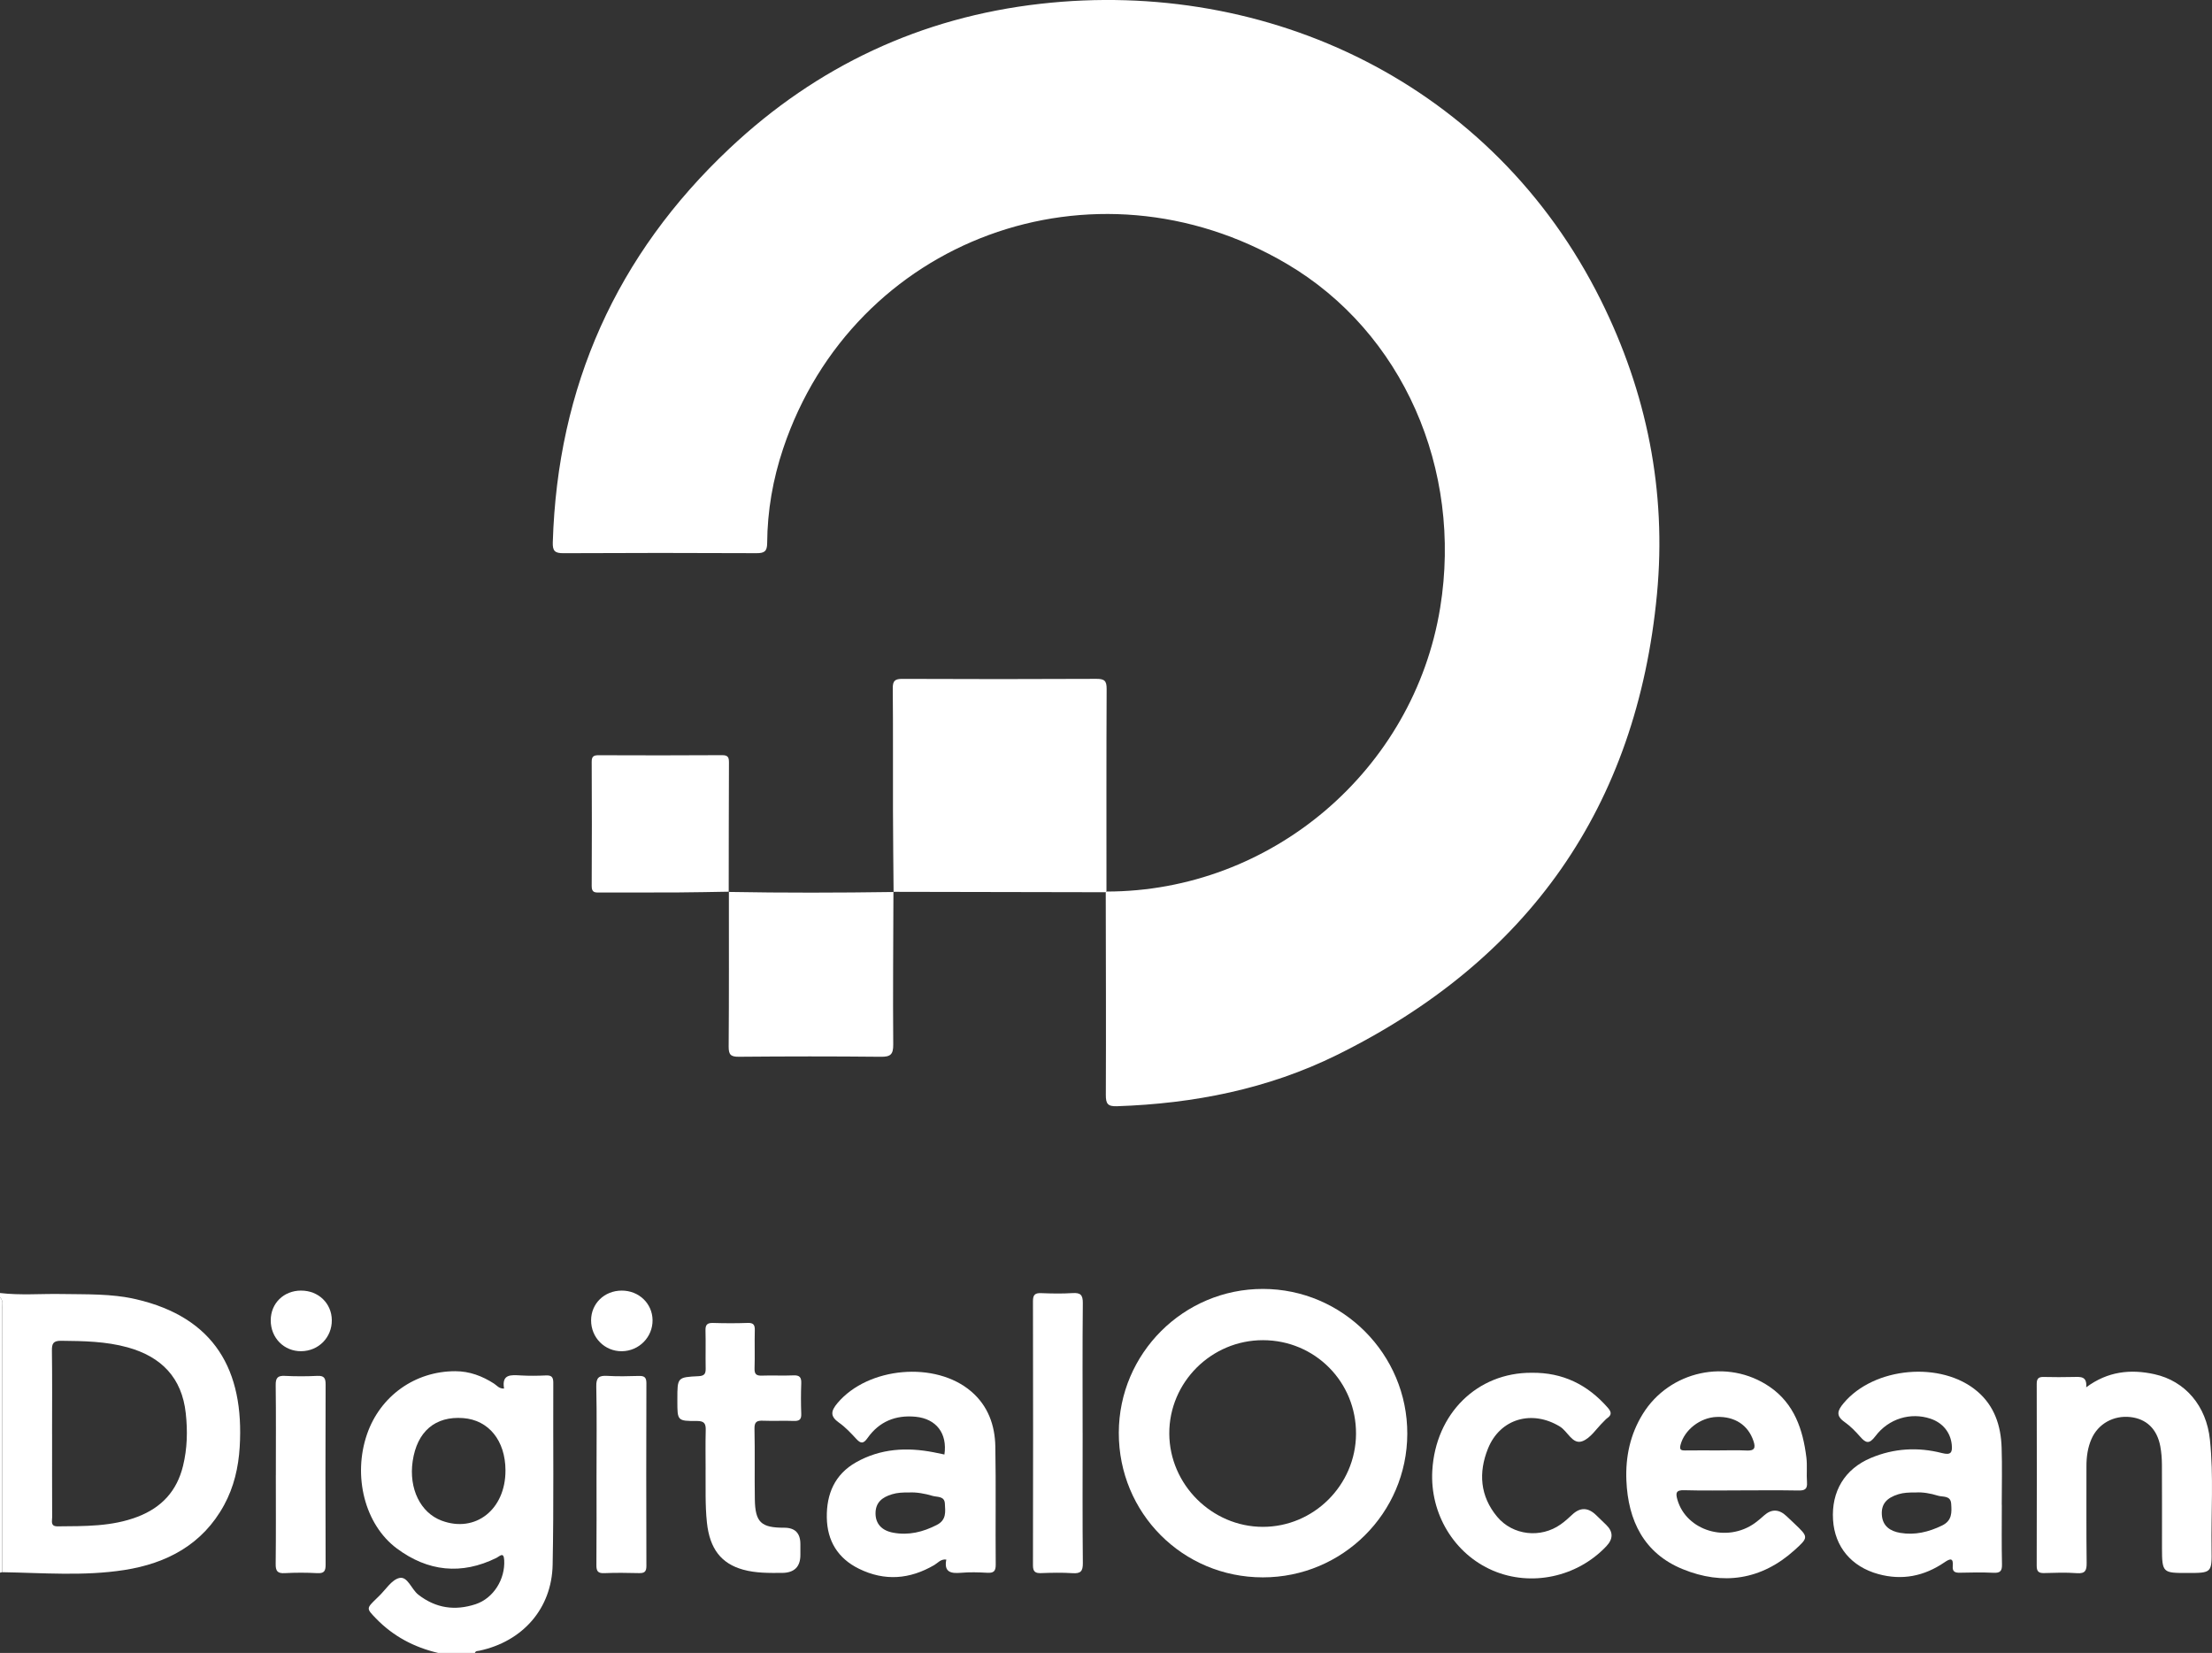
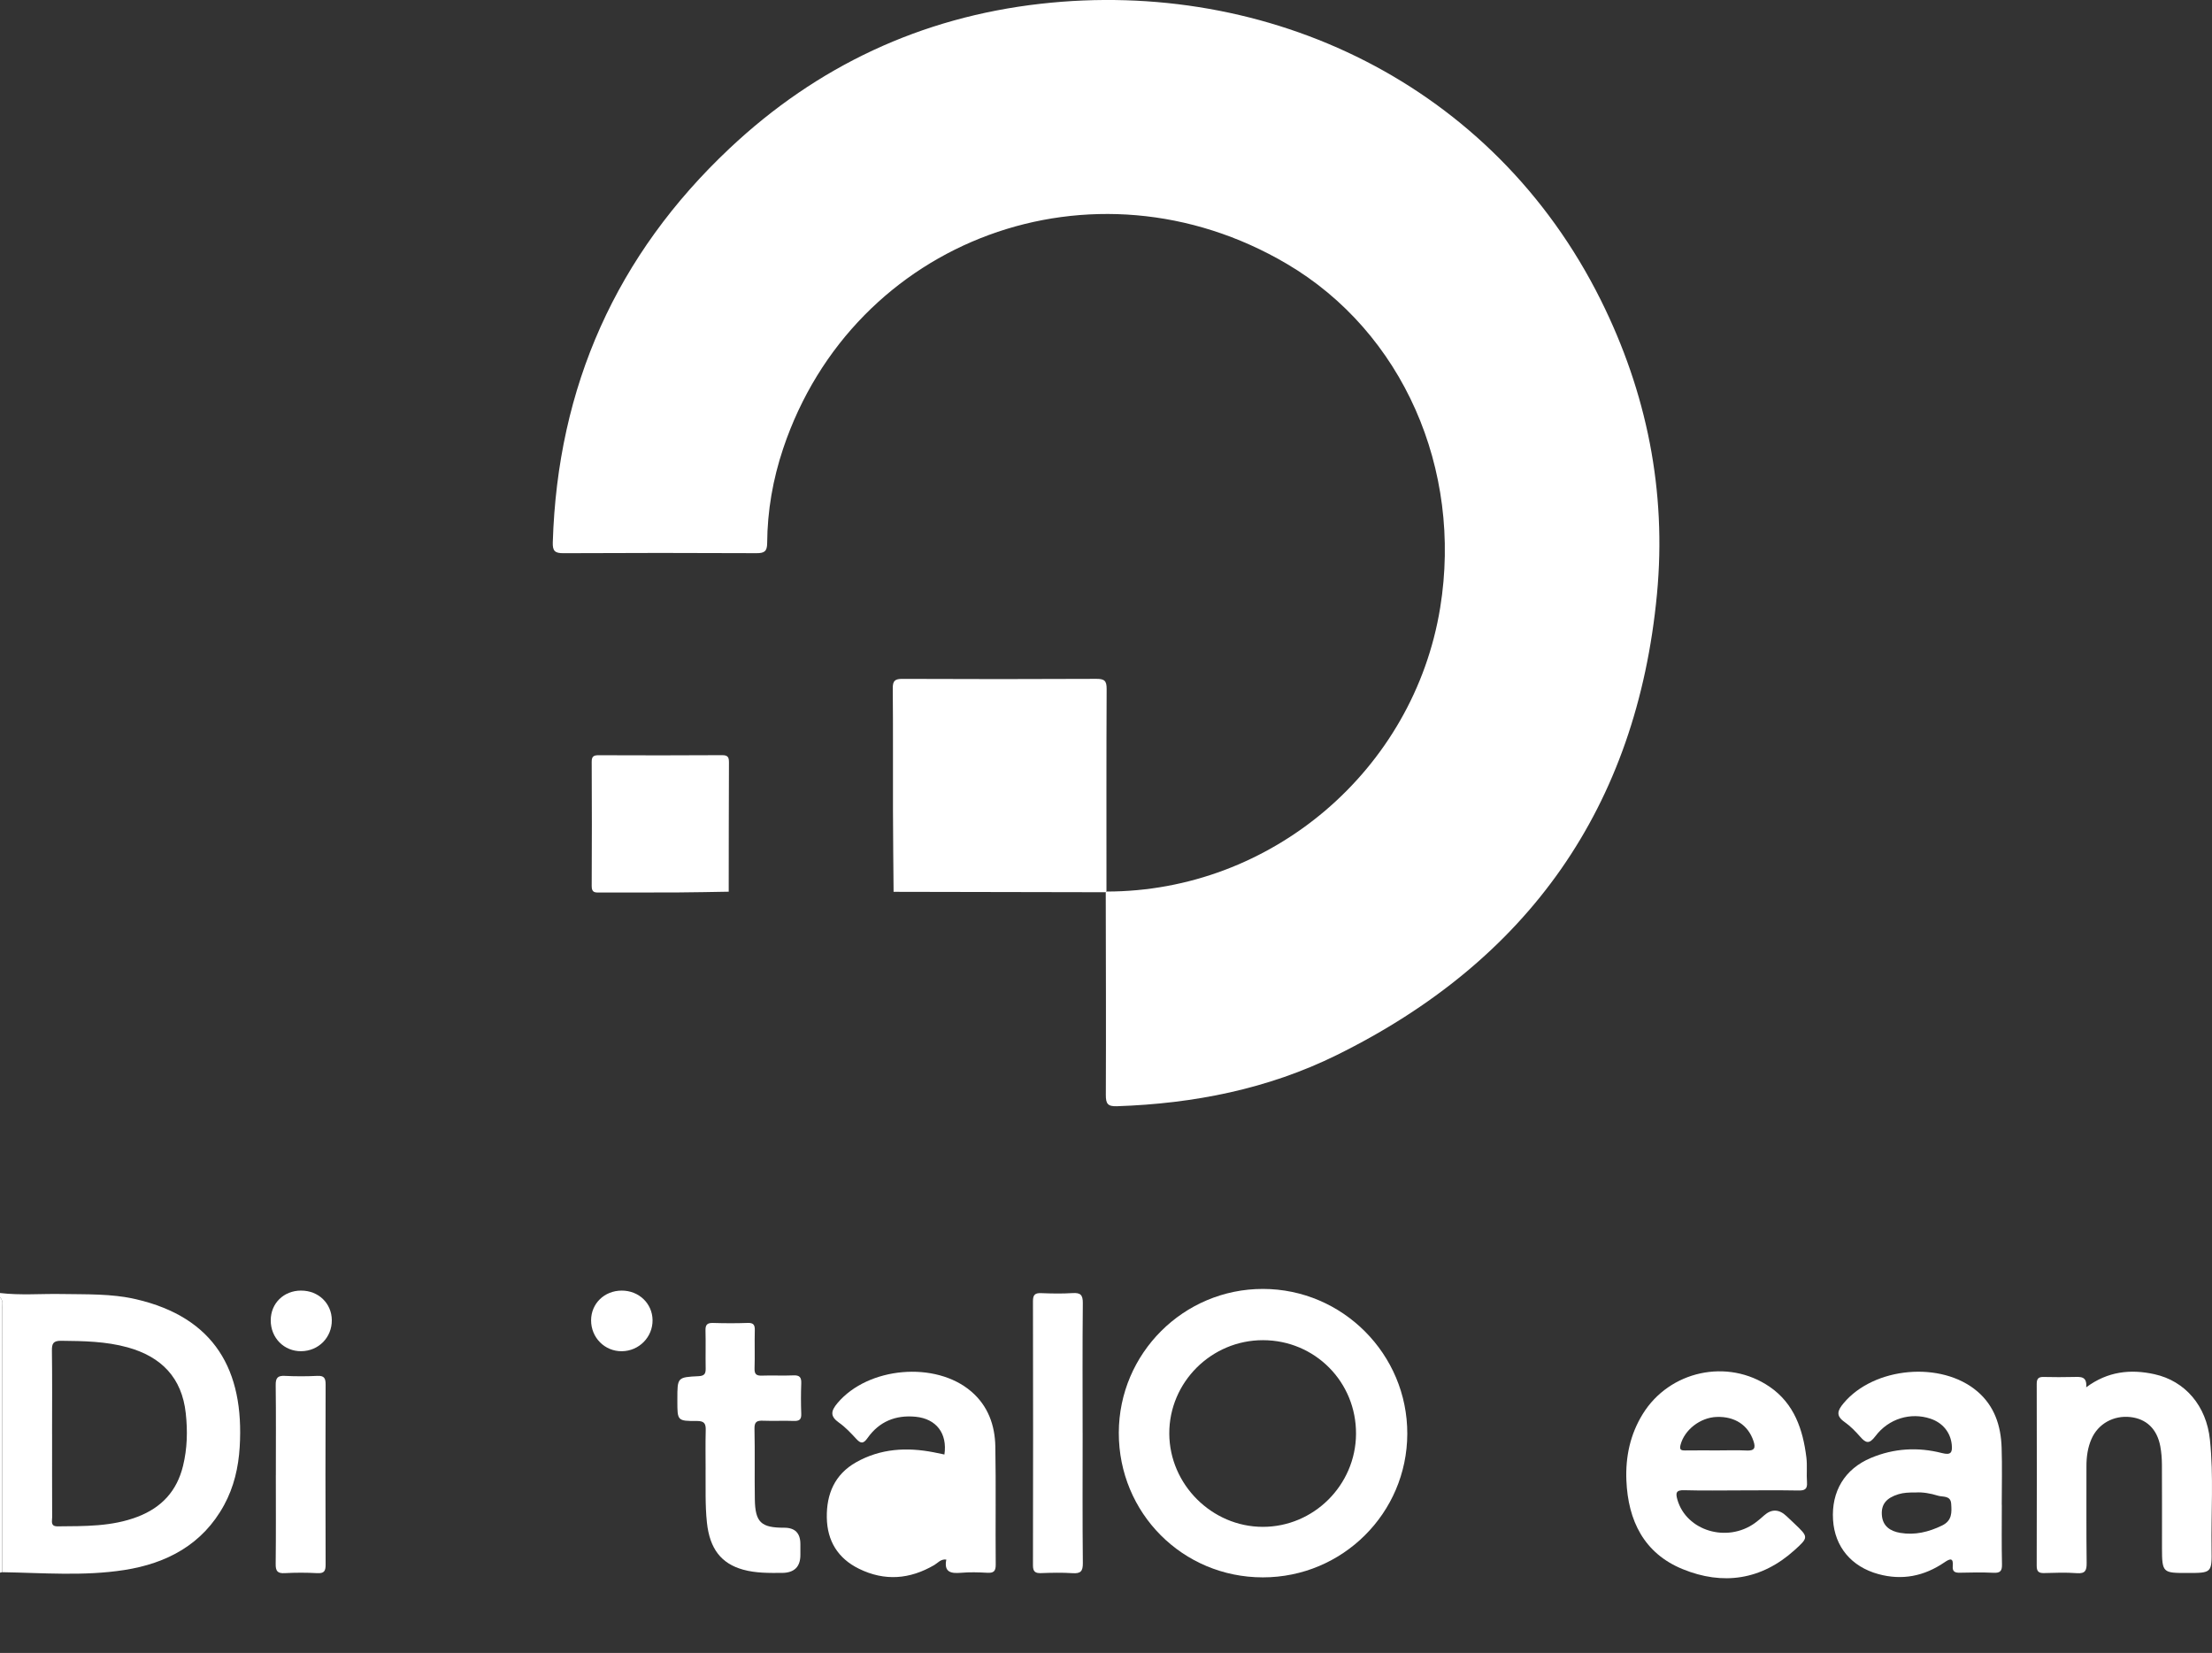
<svg xmlns="http://www.w3.org/2000/svg" id="a" width="1018.71" height="761.14" viewBox="0 0 1018.71 761.14">
  <rect x="0" y="0" width="1018.71" height="761.14" fill="#333333" stroke="none" />
  <path d="M0,595.41c9.43,1.13,18.89.29,28.33.46,11.47.21,22.94-.23,34.26,2.39,36.27,8.39,49.95,32.76,47.8,68.06-.57,9.35-2.64,18.42-7.19,26.75-9.93,18.19-26.4,26.84-45.91,29.89-18.63,2.91-37.51,1.31-56.29,1.01,0-40.3.01-80.61-.03-120.91,0-1.9.76-4.02-.97-5.65v-2ZM23.99,660.32c0,12.79-.02,25.58.03,38.37,0,1.79-.89,4.2,2.53,4.17,12.45-.12,24.9.16,36.85-4.43,11.08-4.26,18.08-11.86,20.9-23.44,1.96-8.03,2.14-16.12,1.25-24.24-1.78-16.31-11.21-25.99-26.73-30.3-10.05-2.79-20.31-2.93-30.62-3.04-3.67-.04-4.33,1.24-4.29,4.55.18,12.79.07,25.58.07,38.37Z" fill="#fff" stroke-width="0" />
-   <path d="M201.75,761.14c-11.04-2.59-20.69-7.68-28.62-15.89-4.43-4.59-4.46-4.57.24-9.13.36-.35.71-.7,1.07-1.04,3.14-2.97,5.9-7.66,9.52-8.45,3.79-.83,5.49,5.2,8.69,7.69,8.09,6.29,16.92,7.49,26.35,4.4,8.3-2.73,13.71-11.55,13.2-20.35-.23-3.97-2.12-1.7-3.5-1.02-16.22,8.03-31.72,6.29-45.96-4.32-14.82-11.05-20.33-33.43-13.71-52.61,6.08-17.6,22.11-29.03,40.67-29,6.54.01,12.35,2.2,17.79,5.69,1.33.85,2.33,2.41,4.65,2.3-1.17-6.75,3.21-6.3,7.72-6.04,3.82.22,7.66.18,11.48,0,2.55-.12,3.48.62,3.47,3.32-.12,27.95.26,55.91-.3,83.86-.4,20.25-13.88,35.35-33.77,39.58-.78.17-1.69,0-2.04,1.02h-16.98ZM232.79,677.06c-.05-13.68-7.71-23.15-19.46-24.05-12.9-.99-21.27,6.16-23.28,19.87-1.84,12.58,3.56,23.68,13.31,27.34,15.58,5.85,29.5-5.11,29.43-23.16Z" fill="#fff" stroke-width="0" />
  <path d="M0,597.4c1.73,1.64.97,3.76.97,5.65.05,40.3.03,80.61.03,120.91-.33.08-.67.15-1,.23,0-42.27,0-84.53,0-126.8Z" fill="#fff" stroke-width="0" />
  <path d="M509.58,410.54c75.92,0,141.55-55.85,153.69-130.76,10.32-63.7-17.2-126.82-70.63-158.28-88.96-52.37-199.57-11.46-231.95,85.02-4.73,14.1-7.29,28.68-7.38,43.57-.02,3.86-1.35,4.65-4.94,4.64-29.63-.14-59.26-.15-88.88.01-3.94.02-5.03-1.02-4.91-4.97,2.18-71.71,29.27-132.37,81.45-181.47C376.25,30.43,424.25,7.96,479.13,1.75c104.87-11.87,208.47,36.79,258.09,136.41,21.2,42.56,30.37,88.03,25.88,135.41-9.3,98.13-59.31,168.75-147.46,212.26-31.75,15.67-65.91,22.38-101.23,23.57-4.25.14-5.15-1.13-5.13-5.2.13-31.11,0-62.22-.04-93.34l.34-.32Z" fill="#fff" stroke-width="0" />
  <path d="M509.24,410.86c-32.59-.06-65.19-.13-97.78-.19,0,0,.07.07.07.07-.1-12.46-.25-24.92-.28-37.38-.05-18.79.08-37.58-.1-56.36-.03-3.56,1.04-4.4,4.48-4.39,29.77.13,59.54.14,89.31-.01,3.71-.02,4.73.91,4.71,4.67-.15,31.09-.08,62.18-.08,93.27,0,0-.34.32-.34.32Z" fill="#fff" stroke-width="0" />
  <path d="M581.6,726.35c-36.94,0-66.42-29.59-66.35-66.6.07-36.55,29.82-66.24,66.37-66.22,36.67.02,66.6,30.05,66.49,66.74-.11,36.52-29.85,66.08-66.51,66.08ZM581.68,617.13c-23.8-.04-43.29,19.4-43.18,43.06.11,23.39,19.6,42.84,42.99,42.9,23.48.06,42.84-19.17,43.01-42.73.17-23.97-18.88-43.19-42.83-43.23Z" fill="#fff" stroke-width="0" />
-   <path d="M411.46,410.67c-.07,23.43-.28,46.85-.09,70.28.04,4.66-1.29,5.73-5.78,5.68-21.78-.23-43.56-.2-65.33-.01-3.76.03-4.7-.98-4.68-4.7.18-23.76.1-47.53.1-71.29l-.09.09c25.31.46,50.63.4,75.94.03l-.07-.07Z" fill="#fff" stroke-width="0" />
  <path d="M921.91,692.93c0,9.15-.13,18.29.08,27.43.07,3.1-.84,4.03-3.92,3.88-5.14-.25-10.31-.15-15.47-.03-2.24.05-3.51-.47-3.28-3,.38-4.16-1.4-3.43-3.86-1.75-9.3,6.34-19.43,8.39-30.38,5.39-12.48-3.41-20.1-12.6-20.89-24.93-.84-13.11,5.33-23.48,17.42-28.56,10.6-4.46,21.64-5.1,32.73-2.25,4.06,1.04,4.9-.15,4.52-3.88-.58-5.58-4.12-10.06-9.84-11.96-9.04-3-19.18-.11-25.35,8.09-2.78,3.69-4.32,3.25-6.93.28-2.19-2.49-4.55-4.94-7.25-6.83-4.15-2.92-3.24-5.31-.44-8.66,13.98-16.73,45.06-19.58,61.63-5.4,7.87,6.73,10.8,15.79,11.14,25.75.3,8.8.06,17.62.06,26.44ZM882.24,687.25c-3.03,0-5.49.07-7.92.81-5.56,1.71-7.96,4.59-7.66,9.48.33,5.29,3.94,7.55,8.46,8.32,6.73,1.14,13.07-.38,19.25-3.37,4.71-2.28,4.49-6.06,4.22-10.05-.26-3.92-3.88-3.01-6.09-3.7-3.46-1.09-7.1-1.69-10.26-1.48Z" fill="#fff" stroke-width="0" />
-   <path d="M434.94,669.78c1.44-9.72-3.76-16.47-13.27-17.39-9.18-.89-16.75,2.19-22.11,9.77-1.86,2.64-3.05,2.76-5.18.46-2.48-2.68-5.02-5.42-7.98-7.5-4.21-2.97-3.76-5.39-.7-9.03,14.04-16.68,45.18-19.49,61.65-5.29,7.7,6.63,10.86,15.52,11.04,25.27.33,18.12.01,36.25.18,54.37.03,3.22-1.05,3.96-4,3.79-3.98-.23-8-.33-11.97.01-4.66.4-7.95-.24-6.79-6.09-2.59-.3-3.86,1.54-5.48,2.49-11.3,6.62-22.87,7.57-34.73,1.75-9.73-4.77-14.64-12.83-14.82-23.55-.18-10.87,3.64-19.93,13.5-25.49,11.26-6.35,23.35-7.01,35.79-4.58,1.62.32,3.23.67,4.86,1ZM418.68,687.25c-2.96-.02-5.42.09-7.85.83-4.56,1.37-7.72,3.8-7.61,9.05.1,4.5,2.79,7.65,8.07,8.64,7.11,1.34,13.73-.27,20.16-3.57,4.52-2.32,3.9-6.11,3.7-9.83-.19-3.56-3.53-2.9-5.66-3.54-3.65-1.09-7.43-1.75-10.82-1.57Z" fill="#fff" stroke-width="0" />
+   <path d="M434.94,669.78c1.44-9.72-3.76-16.47-13.27-17.39-9.18-.89-16.75,2.19-22.11,9.77-1.86,2.64-3.05,2.76-5.18.46-2.48-2.68-5.02-5.42-7.98-7.5-4.21-2.97-3.76-5.39-.7-9.03,14.04-16.68,45.18-19.49,61.65-5.29,7.7,6.63,10.86,15.52,11.04,25.27.33,18.12.01,36.25.18,54.37.03,3.22-1.05,3.96-4,3.79-3.98-.23-8-.33-11.97.01-4.66.4-7.95-.24-6.79-6.09-2.59-.3-3.86,1.54-5.48,2.49-11.3,6.62-22.87,7.57-34.73,1.75-9.73-4.77-14.64-12.83-14.82-23.55-.18-10.87,3.64-19.93,13.5-25.49,11.26-6.35,23.35-7.01,35.79-4.58,1.62.32,3.23.67,4.86,1ZM418.68,687.25Z" fill="#fff" stroke-width="0" />
  <path d="M801.64,686.3c-8.66,0-17.32.17-25.96-.08-3.79-.11-4.08,1.22-3.17,4.37,4.12,14.32,22.82,20,35.71,10.73,1.48-1.07,2.86-2.28,4.23-3.5q5.17-4.58,10.36.38c1.2,1.15,2.42,2.28,3.63,3.43,6.46,6.15,6.56,6.27,0,12.19-15.29,13.79-33.03,16.31-51.54,8.73-17.74-7.26-25.13-22.26-25.89-40.88-.44-10.9,1.76-21.16,7.52-30.51,12.29-19.95,39.09-25.83,58.46-12.57,11.32,7.75,15.33,19.65,16.92,32.56.46,3.77-.01,7.65.28,11.46.25,3.28-1.22,3.8-4.08,3.74-8.82-.16-17.64-.06-26.46-.06ZM790.94,667.89c4.48,0,8.97-.17,13.43.05,3.7.19,4.24-1.22,3.16-4.41-2.47-7.3-8.58-11.36-16.97-11.05-7.6.28-14.82,5.98-16.61,12.85-.56,2.16.11,2.6,2.06,2.58,4.98-.07,9.95-.02,14.93-.02Z" fill="#fff" stroke-width="0" />
  <path d="M960.78,638.83c9.95-7.39,20.47-8.44,31.42-6.03,14.21,3.13,23.94,14.61,25.56,30.17,1.74,16.74.5,33.56.75,50.34.17,11.02.03,11.02-11.16,11.02s-11.67,0-11.67-11.46c0-12.8.04-25.61-.03-38.41-.02-2.81-.23-5.66-.74-8.42-1.48-8.01-6.4-12.7-13.84-13.51-7.7-.84-14.79,3.09-17.85,10.06-1.76,4.01-2.34,8.28-2.33,12.65.03,14.8-.1,29.6.09,44.39.04,3.53-.58,5.09-4.55,4.79-4.96-.38-9.98-.19-14.96-.05-2.51.07-3.5-.64-3.49-3.34.08-27.93.07-55.87.01-83.8,0-2.41.84-3.22,3.19-3.16,4.65.12,9.32.1,13.97,0,3.05-.06,6.1-.37,5.63,4.75Z" fill="#fff" stroke-width="0" />
-   <path d="M705.41,632.14c14.23-.19,25.74,5.44,35.03,16.08,1.66,1.9,1.96,3.25-.21,4.79-.67.47-1.21,1.14-1.81,1.72-3.23,3.12-5.98,7.66-9.82,8.97-4.44,1.52-6.59-4.58-10.21-6.79-12.75-7.81-27.52-3.74-33.11,10.12-4.45,11.03-3.69,21.92,4.22,31.41,7.2,8.63,20.09,10.04,29.28,3.49,1.89-1.35,3.64-2.9,5.33-4.5q5.42-5.11,10.95.24c1.55,1.5,3.11,3.01,4.66,4.51q4.89,4.73.05,9.85c-13.43,14.21-34.6,18.74-52.24,11.19-17.82-7.63-29.05-26.16-27.9-46.05,1.51-26.27,20.72-45.16,45.77-45.03Z" fill="#fff" stroke-width="0" />
  <path d="M335.68,410.61c-7.96.12-15.93.31-23.89.35-11.81.06-23.61,0-35.42.02-2.04,0-3.89.3-3.87-2.89.11-19.11.09-38.23,0-57.34-.01-2.53,1.01-2.99,3.24-2.98,18.96.07,37.91.1,56.87-.03,2.95-.02,3.11,1.35,3.1,3.63-.08,19.78-.09,39.56-.11,59.33,0,0,.09-.09.09-.09Z" fill="#fff" stroke-width="0" />
  <path d="M324.96,676.72c0-5.99-.11-11.98.05-17.97.08-3.01-.46-4.43-4.03-4.41-9.03.06-9.03-.14-9.03-9.12v-1c0-9.92,0-10.04,9.78-10.51,2.76-.13,3.31-1.21,3.26-3.62-.11-5.82.07-11.65-.08-17.47-.07-2.61.84-3.49,3.44-3.42,5.32.16,10.66.19,15.97-.01,2.75-.1,3.36.95,3.29,3.46-.15,5.82.08,11.65-.11,17.47-.09,2.68.84,3.43,3.41,3.33,4.82-.18,9.66.11,14.48-.11,2.92-.14,3.73.95,3.62,3.71-.18,4.65-.18,9.32,0,13.97.11,2.71-.95,3.4-3.5,3.3-4.65-.18-9.32.09-13.98-.1-2.82-.11-4.14.36-4.06,3.7.24,10.81-.01,21.63.16,32.44.16,10.66,2.87,13.16,13.54,13.13q7.44-.02,7.44,7.54c0,1.66,0,3.33,0,4.99q0,8.24-8.5,8.28c-5.99.03-11.99.13-17.84-1.49-10.18-2.81-15.42-9.69-16.7-21.68-.87-8.13-.53-16.29-.62-24.43Z" fill="#fff" stroke-width="0" />
  <path d="M498.6,659.95c0,19.95-.11,39.9.09,59.84.04,3.81-1.06,4.87-4.74,4.63-4.8-.32-9.64-.2-14.46-.03-2.73.1-3.78-.66-3.77-3.6.08-40.56.08-81.12,0-121.68,0-2.86.95-3.75,3.74-3.64,4.82.19,9.66.29,14.46-.02,3.7-.24,4.8.84,4.76,4.65-.2,19.95-.09,39.9-.09,59.84Z" fill="#fff" stroke-width="0" />
  <path d="M127.04,679.27c0-13.81.1-27.62-.07-41.43-.04-3.25.83-4.44,4.17-4.27,4.98.25,9.99.25,14.97,0,3.2-.16,3.87,1.07,3.85,4.02-.1,27.62-.1,55.24,0,82.86.01,2.98-.66,4.14-3.85,3.96-4.98-.27-9.99-.28-14.97,0-3.36.19-4.22-.99-4.18-4.22.16-13.64.07-27.29.07-40.93Z" fill="#fff" stroke-width="0" />
-   <path d="M274.72,679.3c0-13.63.18-27.26-.11-40.88-.09-4.14,1.31-5.08,5.08-4.85,4.8.29,9.64.17,14.46.03,2.45-.07,3.54.5,3.54,3.28-.09,28.08-.09,56.17,0,84.25,0,2.76-1.04,3.32-3.49,3.26-5.32-.14-10.64-.2-15.96.02-2.94.12-3.6-1-3.57-3.73.12-13.79.05-27.59.05-41.38Z" fill="#fff" stroke-width="0" />
  <path d="M286.3,594.3c7.91-.03,14.13,5.91,14.23,13.57.1,7.84-6.24,14.27-14.14,14.35-7.89.08-14.19-6.25-14.17-14.25.02-7.72,6.12-13.65,14.09-13.67Z" fill="#fff" stroke-width="0" />
  <path d="M138.66,594.3c7.97-.02,14.07,5.84,14.15,13.57.09,7.97-6.07,14.25-14.06,14.34-7.94.09-14.1-6.13-14.07-14.24.02-7.84,5.97-13.66,13.98-13.68Z" fill="#fff" stroke-width="0" />
</svg>